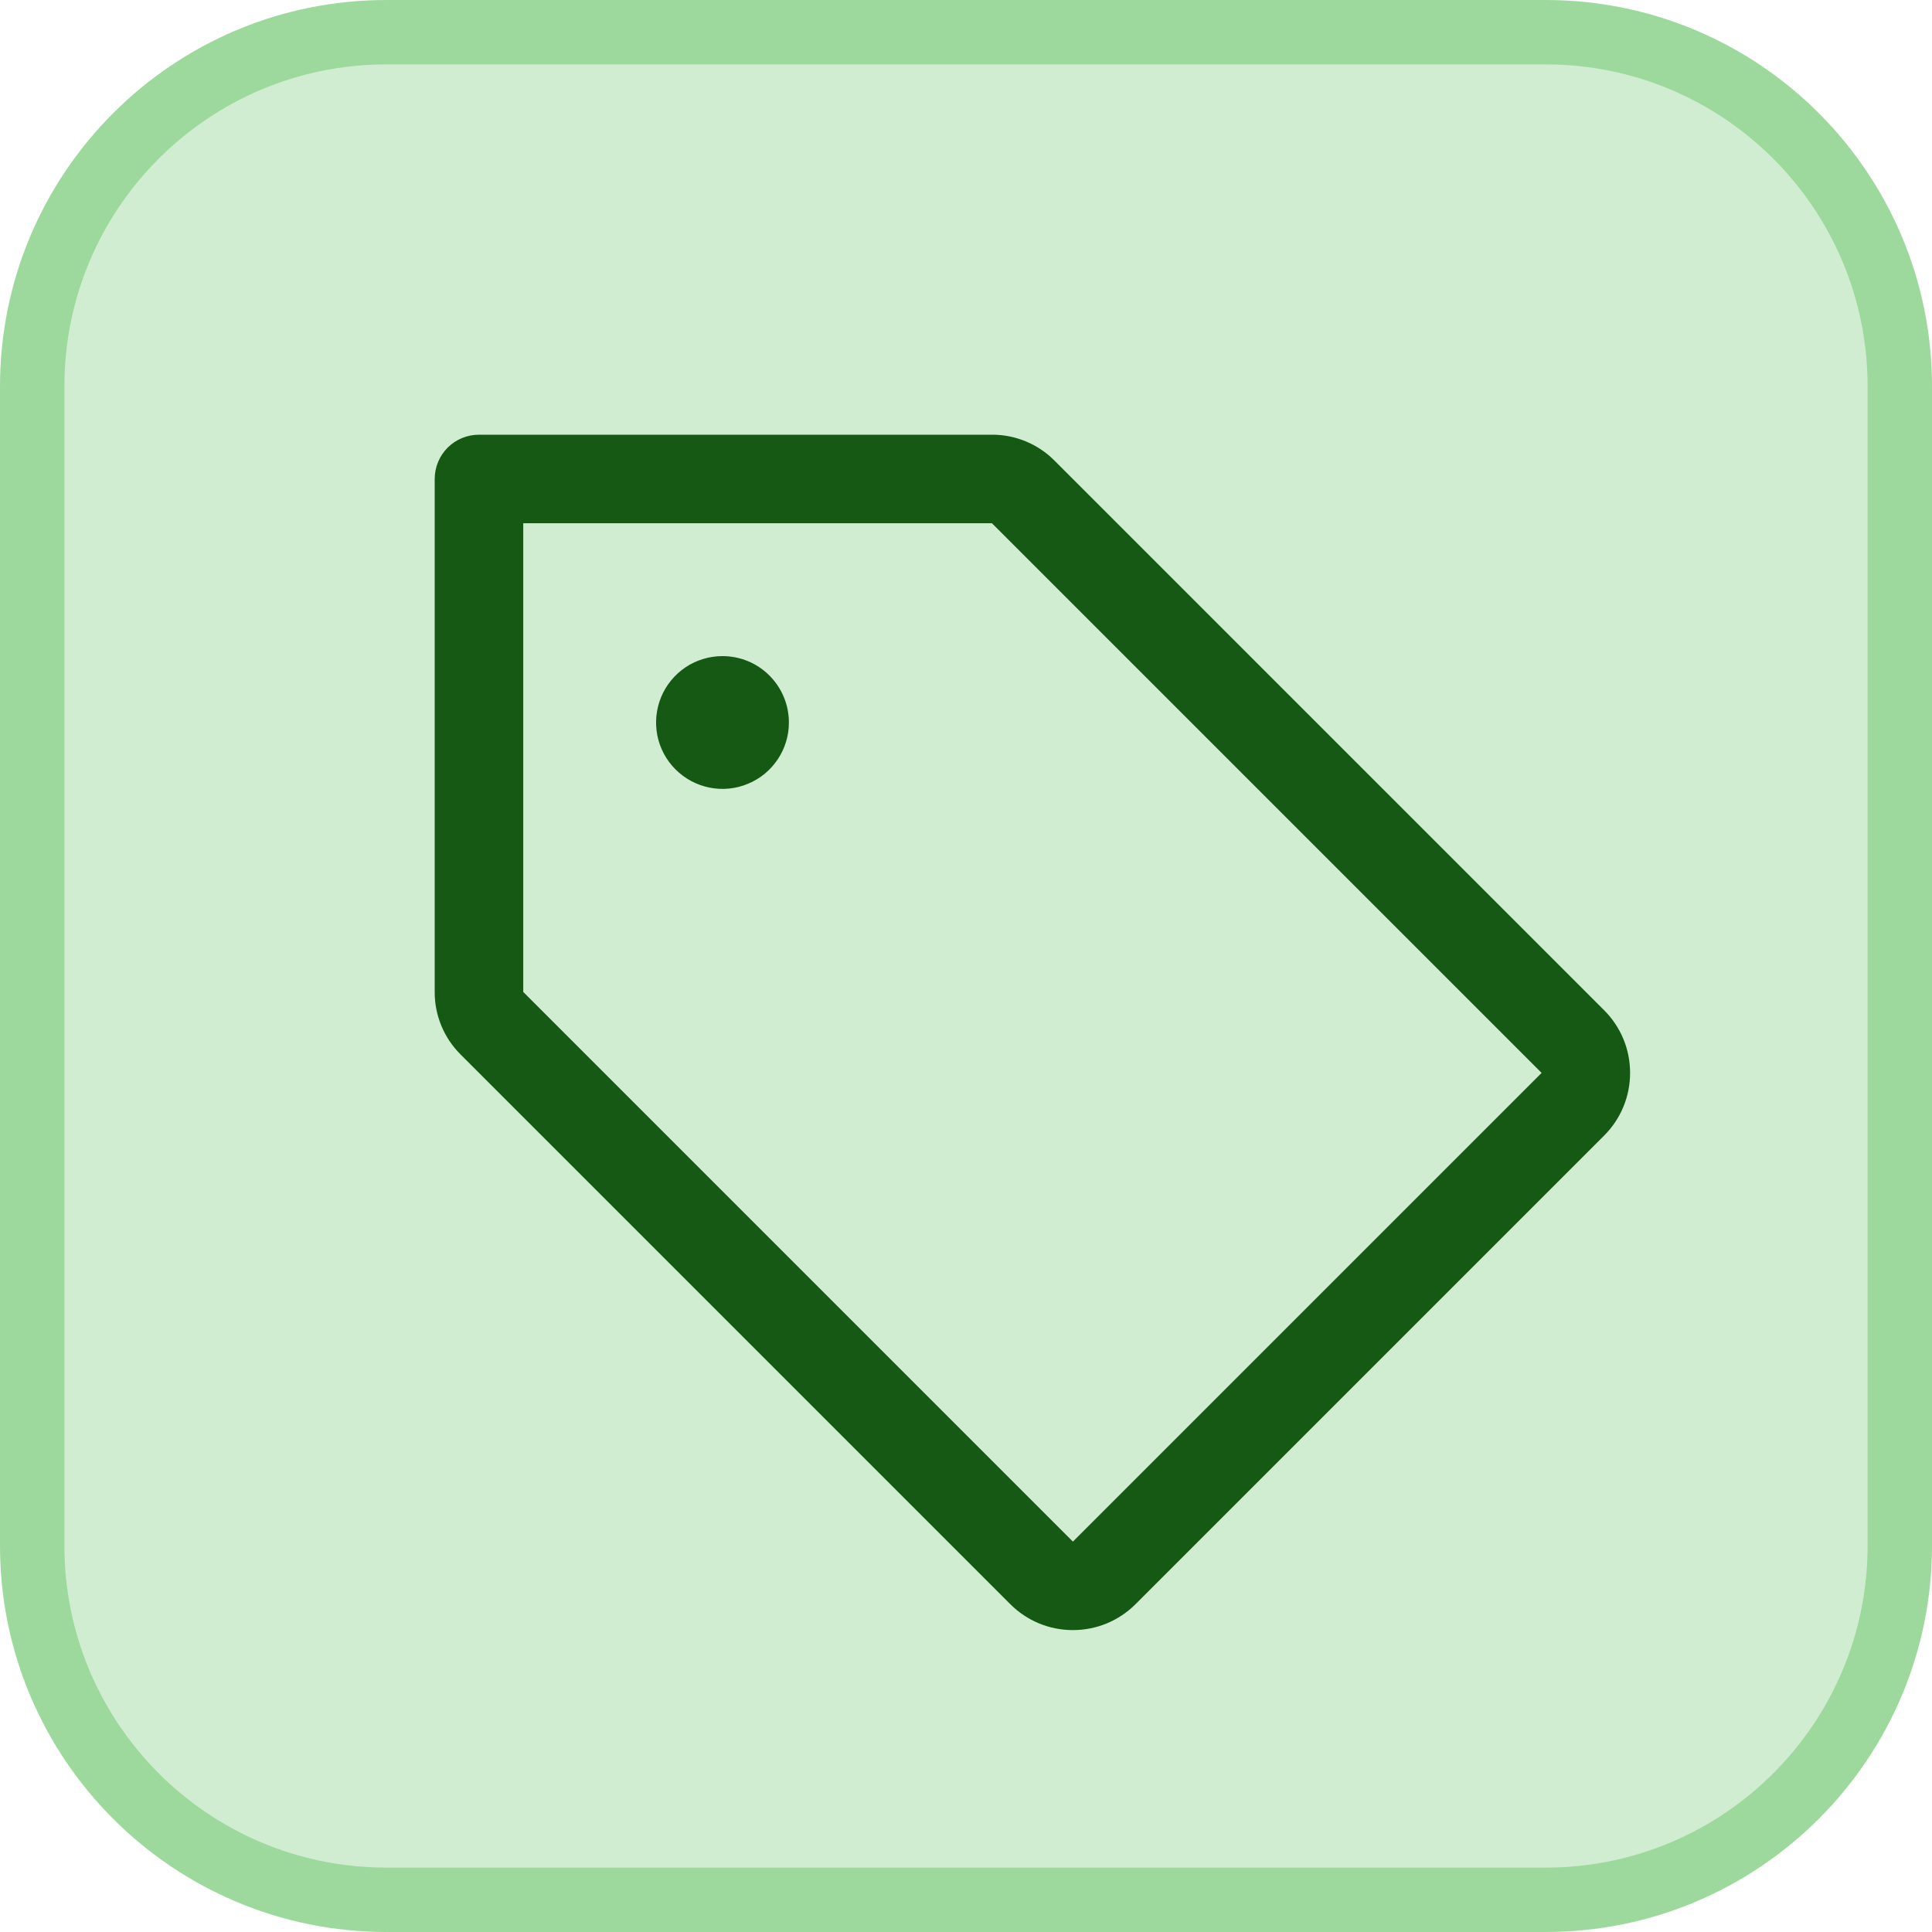
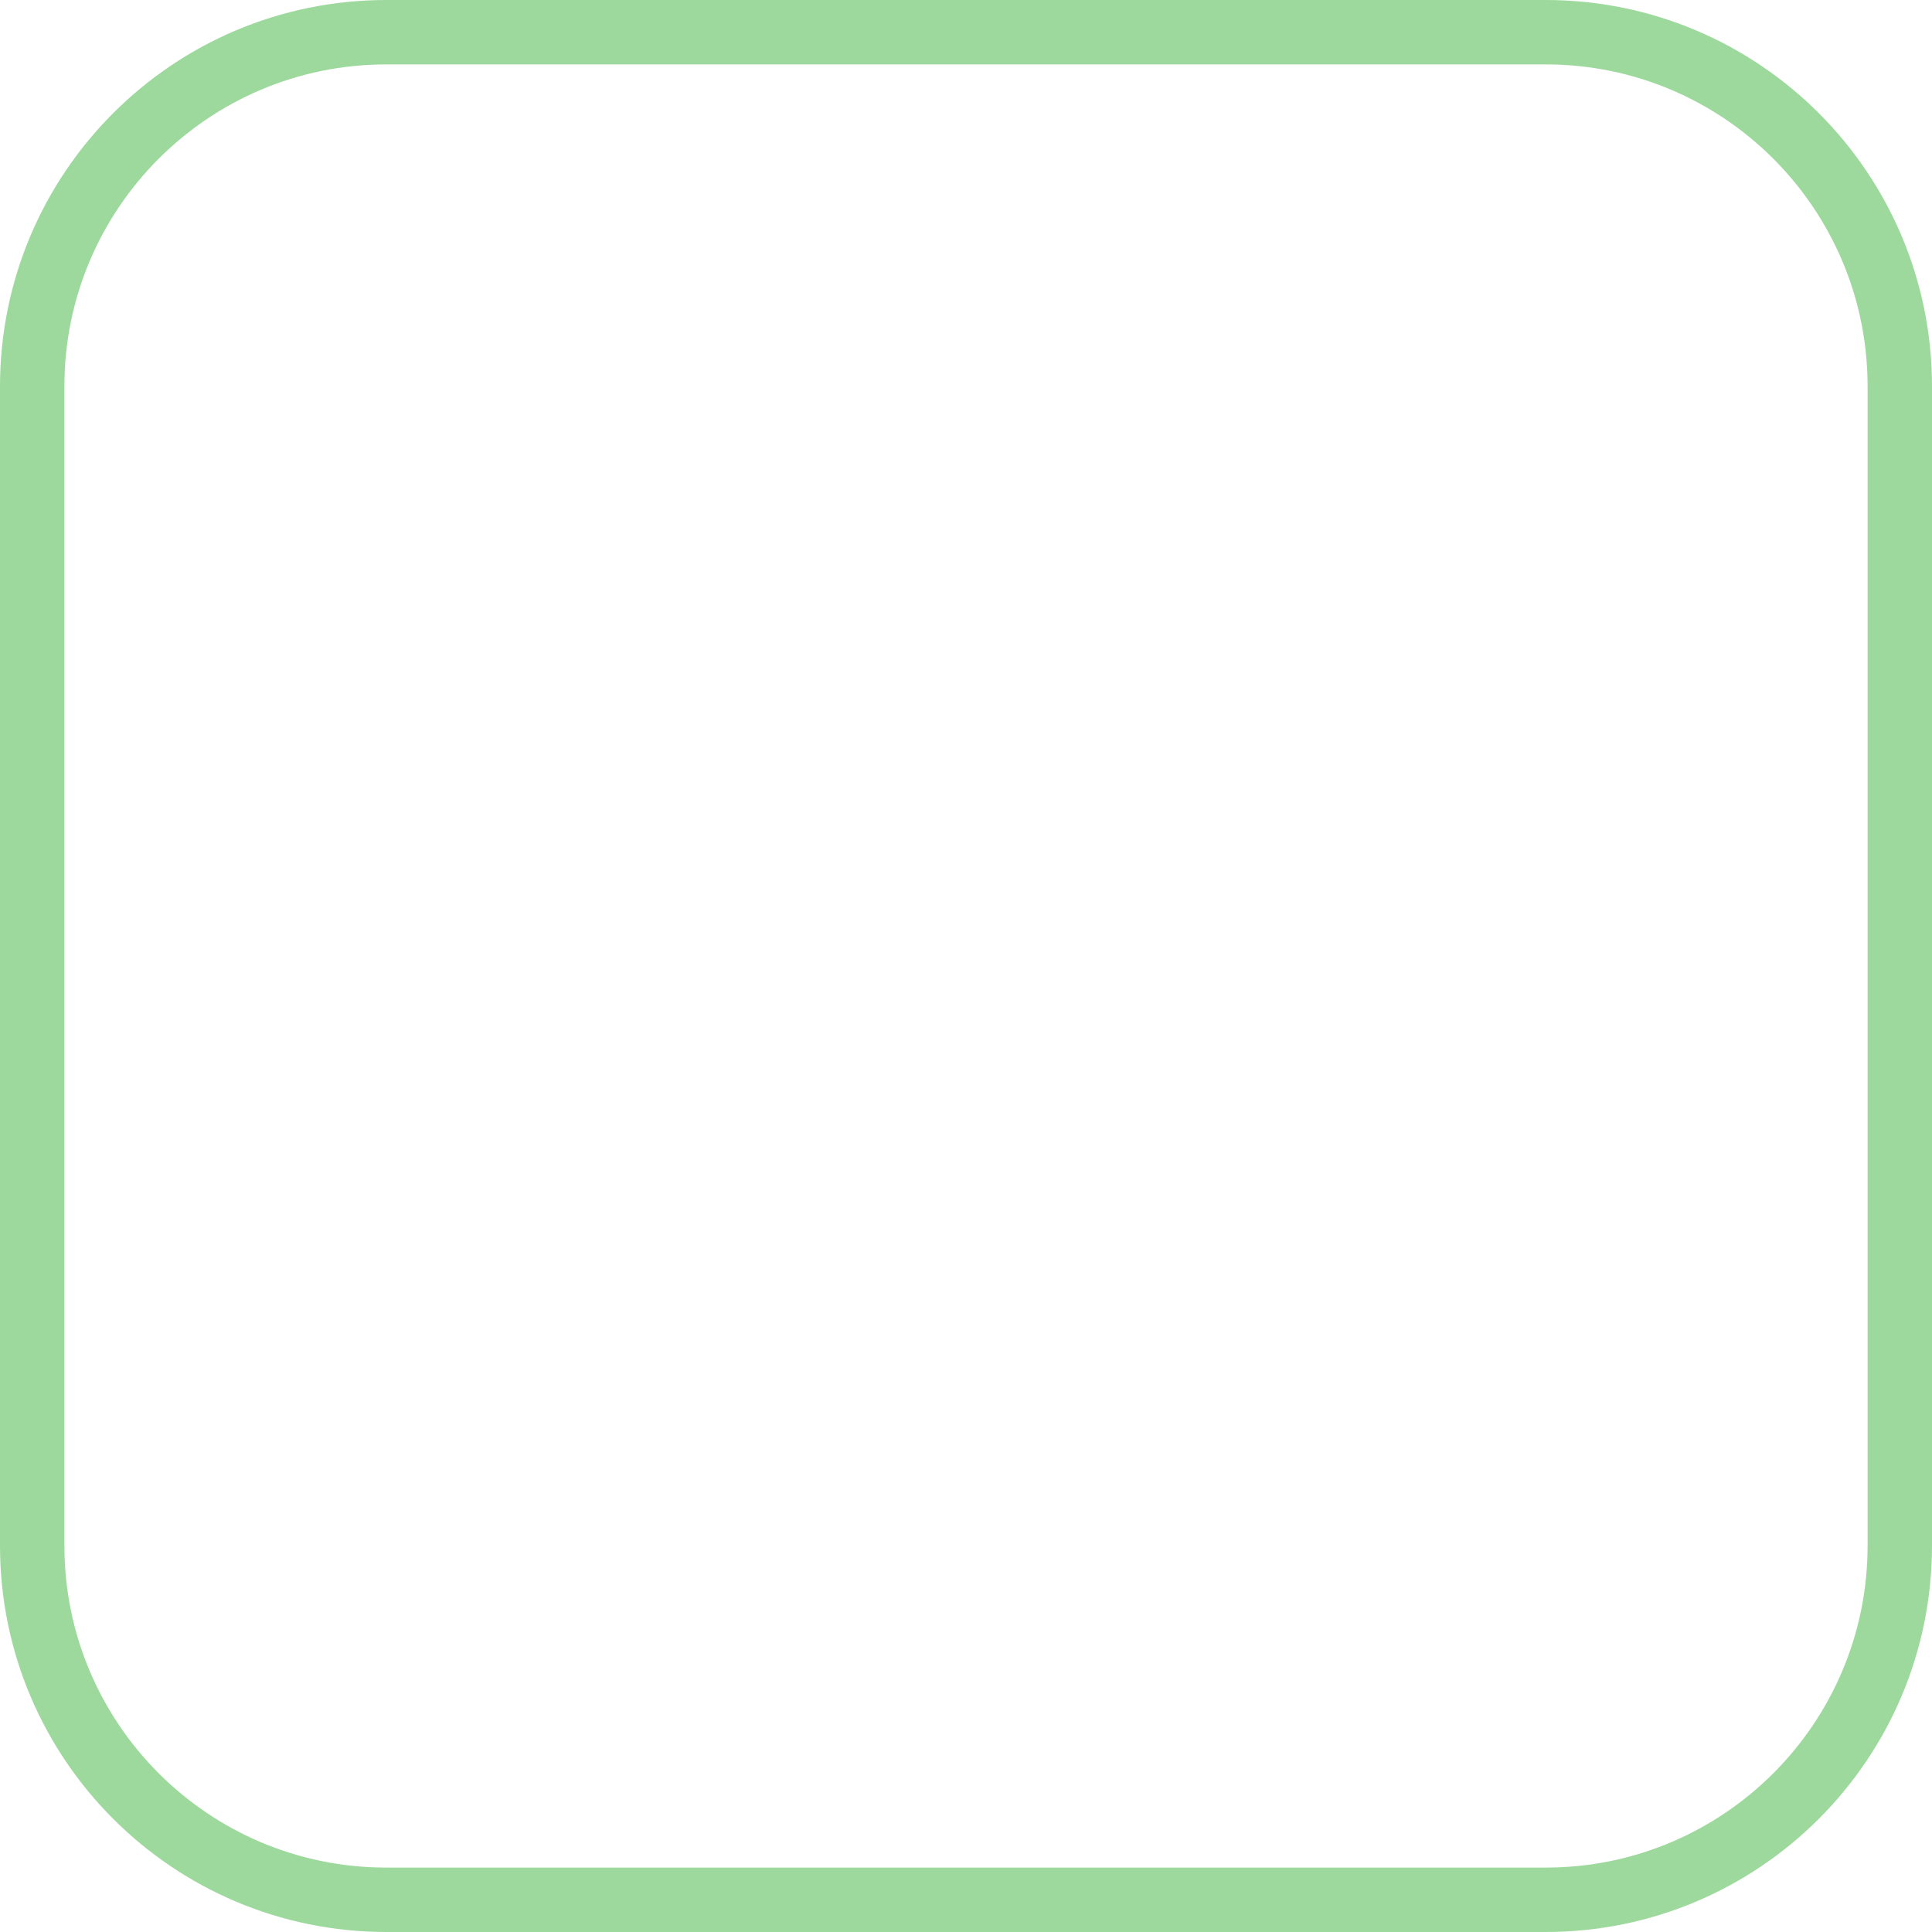
<svg xmlns="http://www.w3.org/2000/svg" fill="none" viewBox="0 0 30 30" height="30" width="30">
-   <path fill="#D1EDD1" d="M6 0.5H24C27.038 0.5 29.5 2.962 29.5 6V24C29.5 27.038 27.038 29.5 24 29.5H6C2.962 29.5 0.5 27.038 0.5 24V6C0.5 2.962 2.962 0.5 6 0.5Z" />
  <path stroke="#9DD99C" d="M6 0.5H24C27.038 0.5 29.5 2.962 29.5 6V24C29.5 27.038 27.038 29.5 24 29.5H6C2.962 29.5 0.5 27.038 0.5 24V6C0.5 2.962 2.962 0.5 6 0.5Z" />
-   <path fill="#155914" d="M24.91 15.688L16.375 7.153C16.248 7.025 16.096 6.923 15.93 6.854C15.763 6.785 15.584 6.749 15.403 6.75H7.438C7.255 6.75 7.08 6.822 6.951 6.951C6.822 7.08 6.75 7.255 6.75 7.438V15.403C6.749 15.584 6.785 15.763 6.854 15.93C6.923 16.096 7.025 16.248 7.153 16.375L15.688 24.91C15.815 25.037 15.967 25.139 16.134 25.208C16.3 25.277 16.479 25.312 16.66 25.312C16.84 25.312 17.019 25.277 17.186 25.208C17.353 25.139 17.505 25.037 17.632 24.91L24.91 17.632C25.037 17.505 25.139 17.353 25.208 17.186C25.277 17.019 25.312 16.84 25.312 16.66C25.312 16.479 25.277 16.3 25.208 16.134C25.139 15.967 25.037 15.815 24.91 15.688ZM16.66 23.938L8.125 15.403V8.125H15.403L23.938 16.66L16.66 23.938ZM12.25 11.219C12.25 11.423 12.19 11.622 12.076 11.792C11.963 11.961 11.802 12.094 11.613 12.171C11.425 12.25 11.218 12.27 11.018 12.23C10.818 12.19 10.634 12.092 10.49 11.948C10.345 11.804 10.247 11.62 10.207 11.42C10.168 11.22 10.188 11.013 10.266 10.824C10.344 10.636 10.476 10.475 10.646 10.361C10.815 10.248 11.015 10.188 11.219 10.188C11.492 10.188 11.755 10.296 11.948 10.49C12.141 10.683 12.25 10.945 12.25 11.219Z" />
</svg>